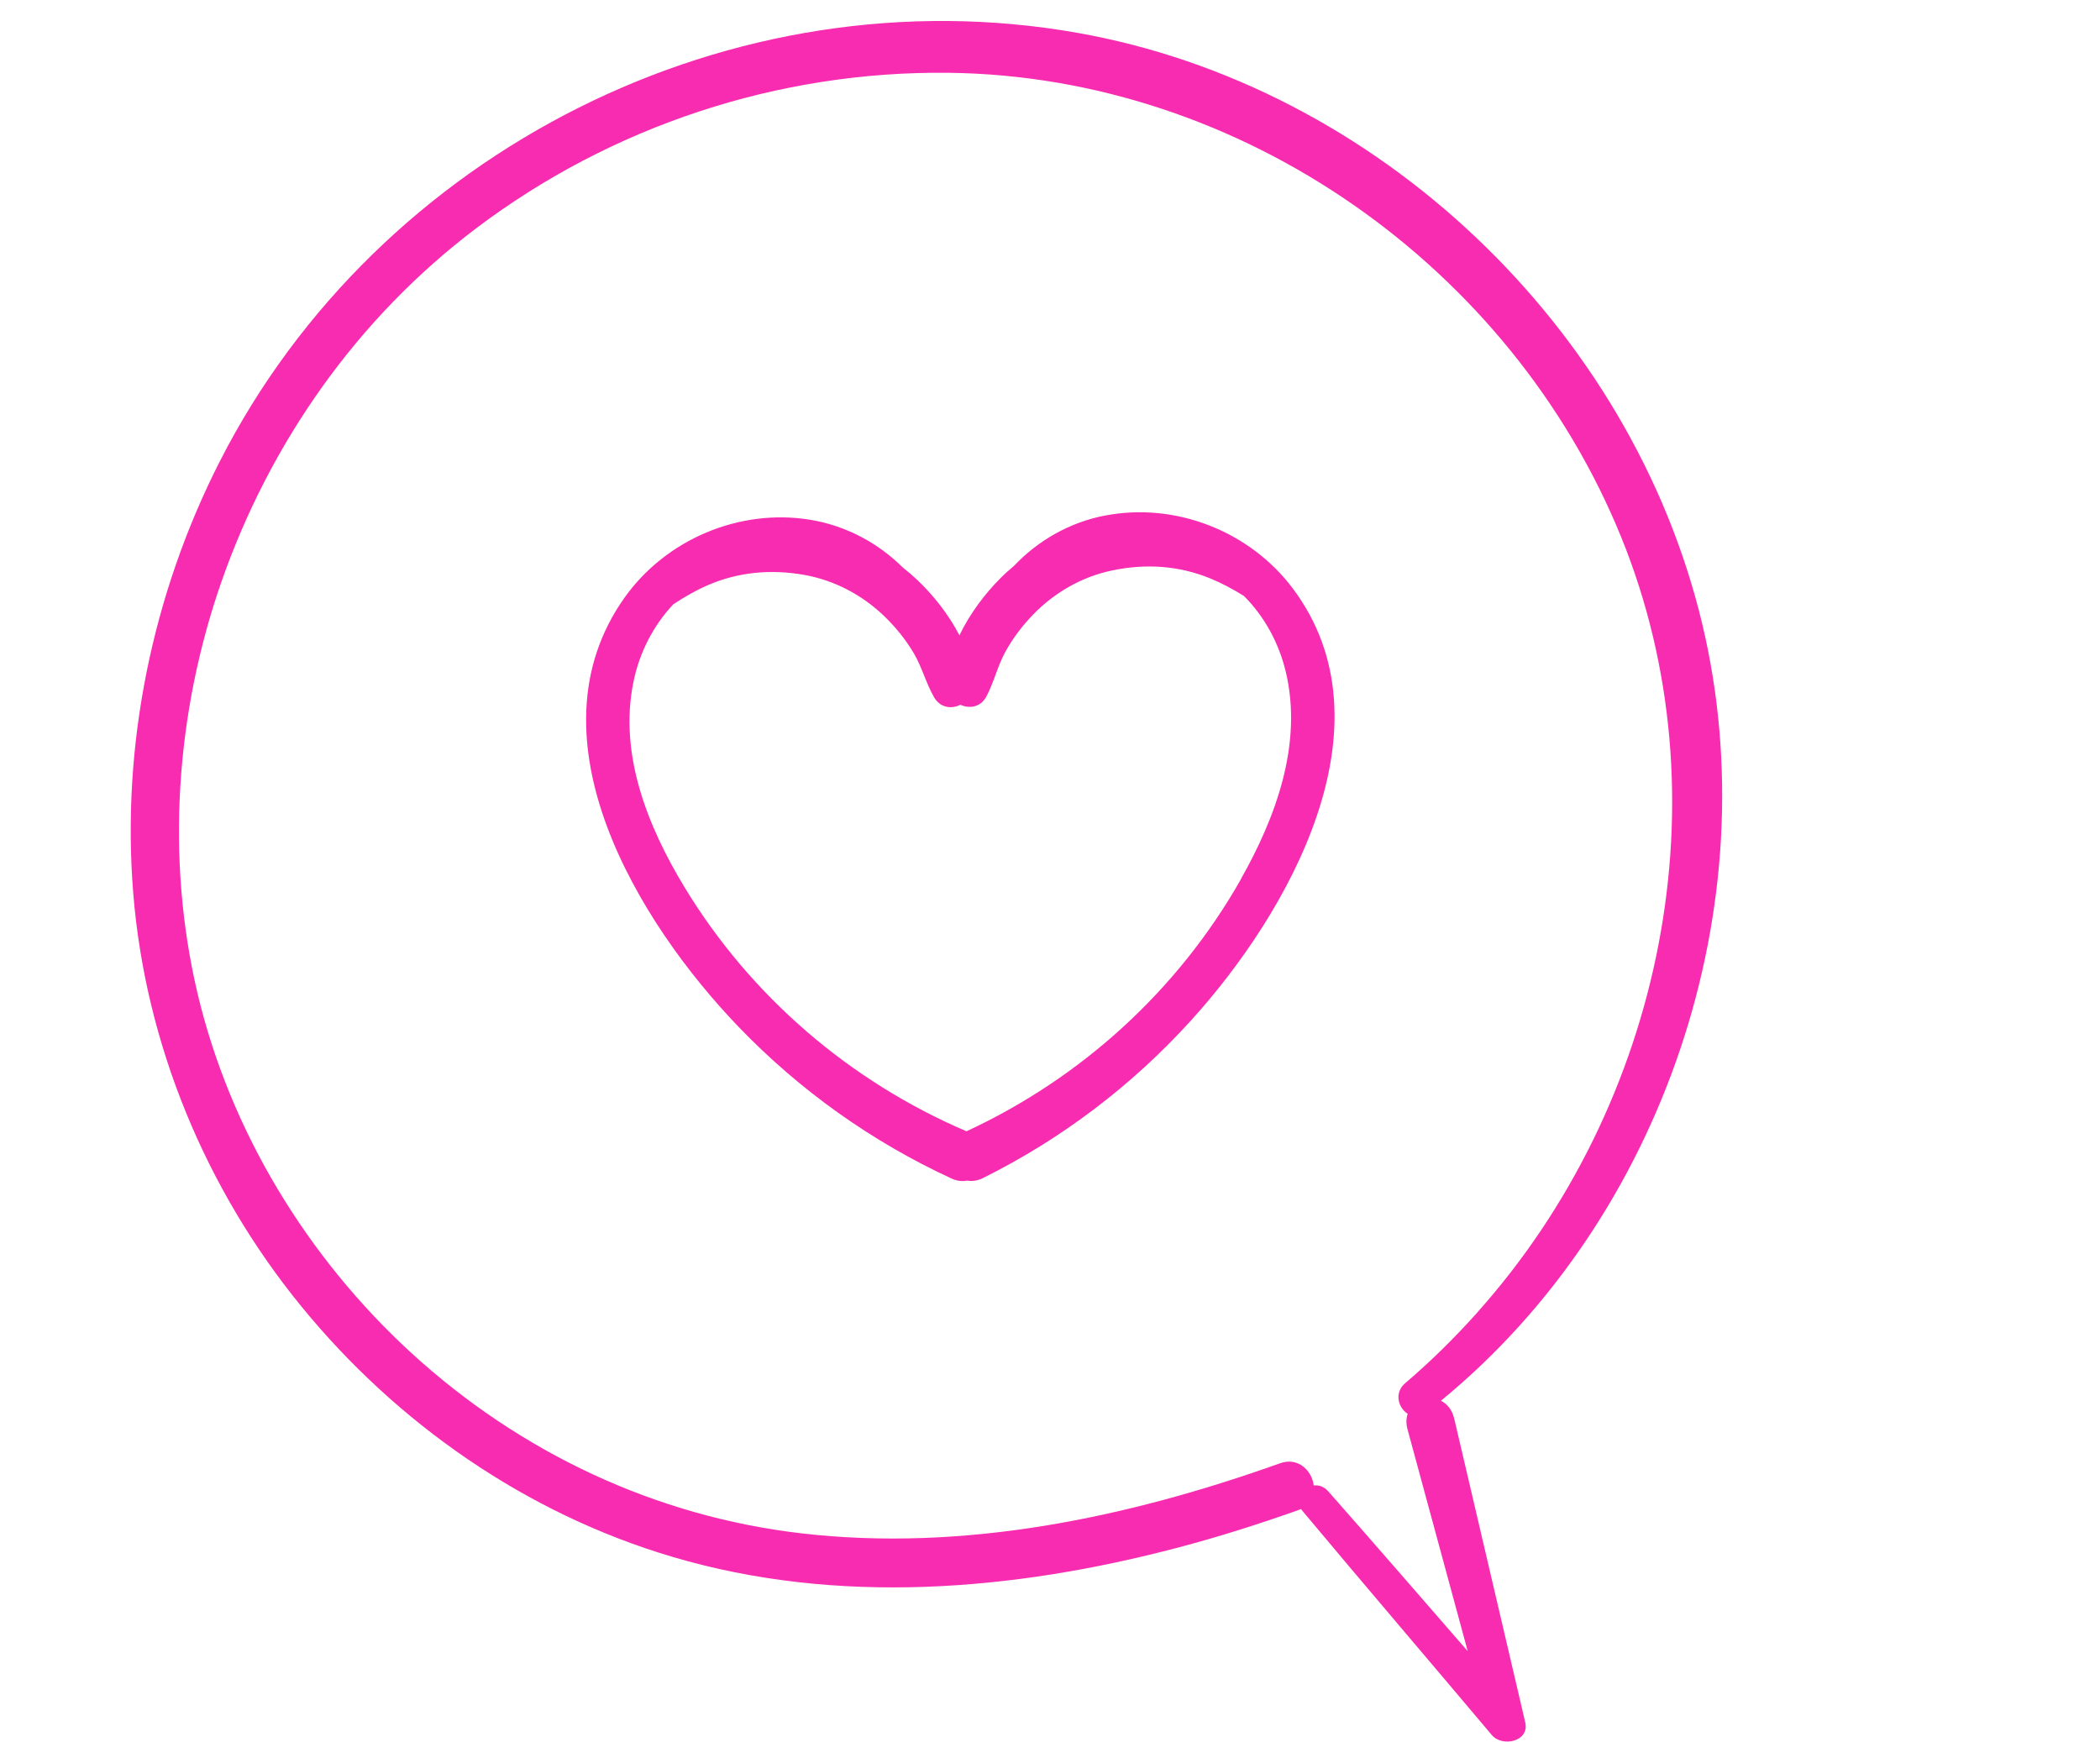
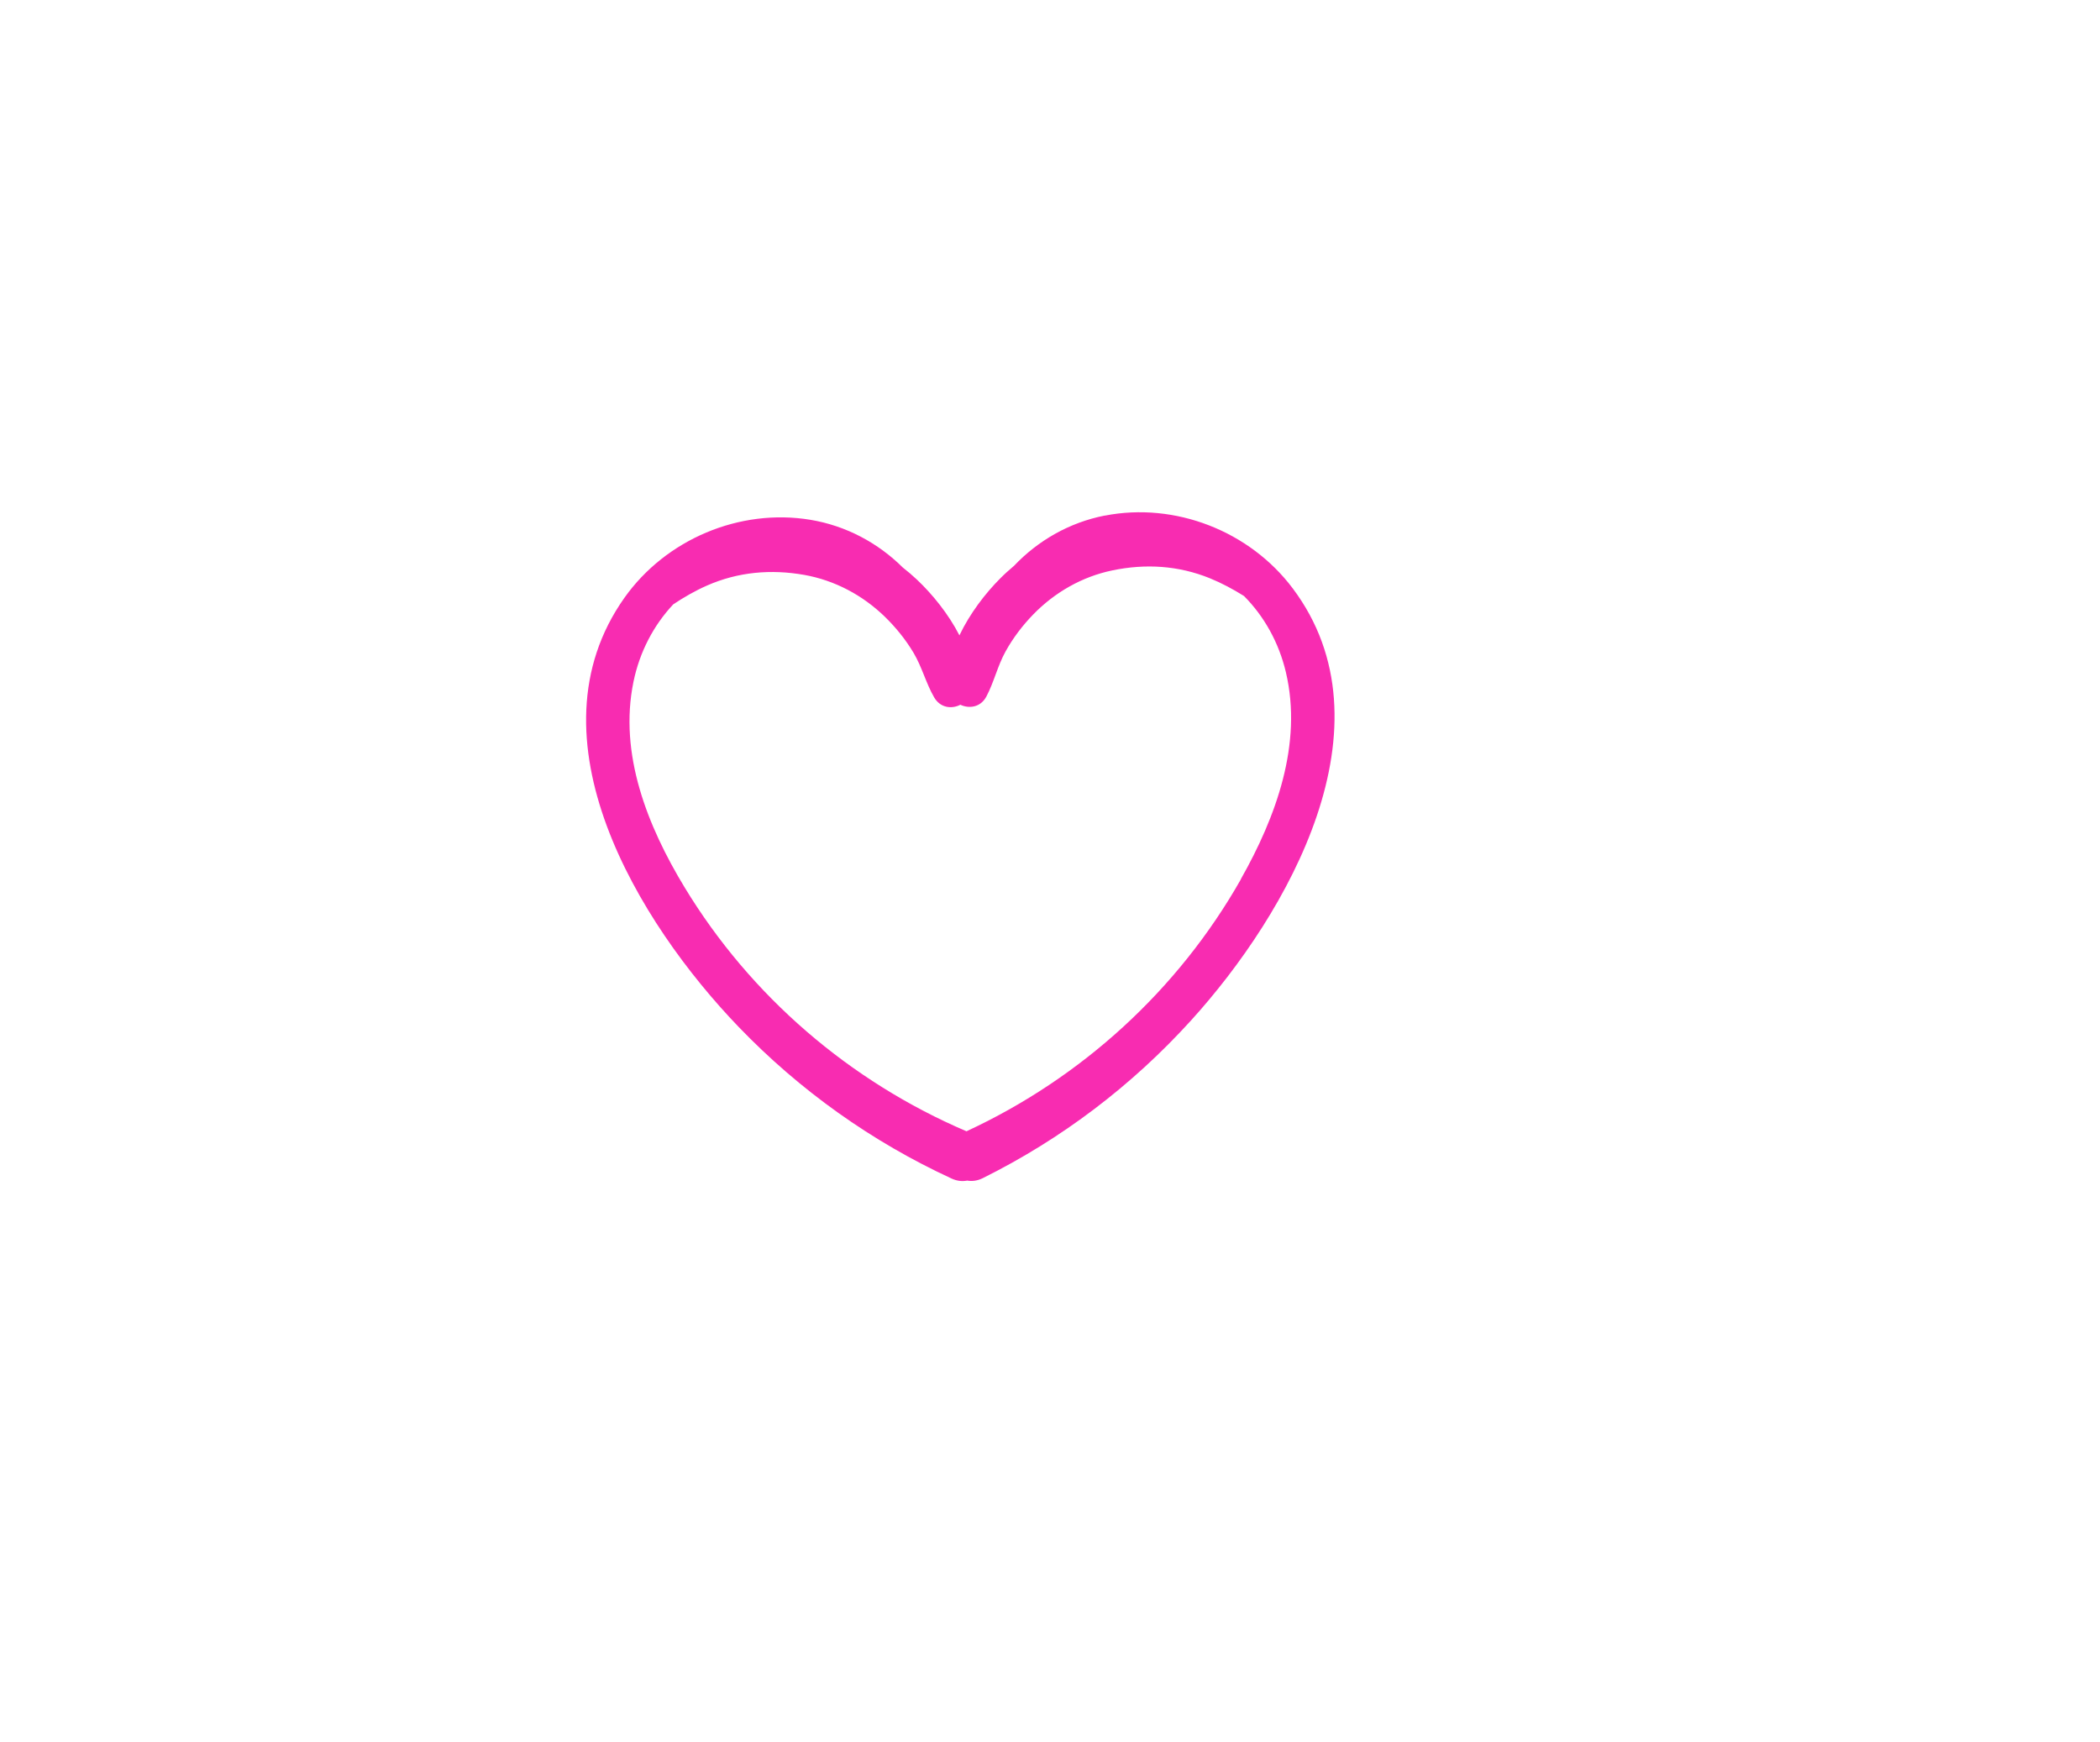
<svg xmlns="http://www.w3.org/2000/svg" id="a" viewBox="0 0 246.94 204.82">
  <defs>
    <style>.b{fill:#f82cb1;}</style>
  </defs>
-   <path class="b" d="m126.68,3.86C86.19-3.3,44.48,17.68,25.85,54.25c-7.93,15.56-11.6,33.39-10.18,50.82,1.44,17.71,8.48,34.71,19.69,48.47,11.3,13.88,26.55,24.48,43.75,29.56,19.37,5.73,40.05,4,59.36-1.09,4.8-1.26,9.52-2.76,14.2-4.42.11-.04.22-.08.32-.13.04.06.07.11.12.17,7.39,8.84,14.89,17.6,22.31,26.41,1.23,1.46,4.47.78,3.93-1.51-2.78-11.89-5.56-23.78-8.34-35.67-.25-1.08-.85-1.77-1.57-2.13,26.22-21.49,38.61-58.39,30.72-91.39C191.84,38.55,161.95,10.09,126.68,3.86Zm47.12,150.4c-2.67,2.99-5.51,5.8-8.57,8.41-1.32,1.12-.81,2.9.3,3.59-.18.53-.21,1.17,0,1.9,2.35,8.67,4.71,17.35,7.06,26.02-5.46-6.28-10.91-12.57-16.42-18.82-.49-.55-1.1-.73-1.69-.67-.2-1.73-1.82-3.37-3.95-2.61-17.9,6.39-37.16,10.45-56.23,8.25-17.24-1.99-33.15-9.52-45.93-21.22-12.23-11.21-21.31-26.1-25.14-42.28-3.76-15.93-2.57-33,2.81-48.42,5.74-16.42,16.01-31.01,29.91-41.53,15.95-12.07,35.58-18.55,55.58-18.32,34.45.39,66.17,22.82,79.1,54.59,12.43,30.55,4.94,66.7-16.85,91.12Z" />
  <path class="b" d="m129.91,60.63c-4.18.82-7.86,2.95-10.68,5.92-.56.47-1.11.96-1.62,1.48-1.73,1.73-3.57,4.12-4.79,6.69-1.3-2.54-3.21-4.87-4.99-6.55-.53-.5-1.09-.98-1.67-1.43-2.9-2.88-6.65-4.91-10.86-5.61-8.33-1.38-17.01,2.3-21.88,9.18-11.65,16.47,1.66,38.22,13.44,50.46,7.18,7.46,15.64,13.49,25.04,17.83.65.3,1.27.35,1.84.24.57.1,1.19.03,1.83-.29,9.26-4.6,17.53-10.88,24.48-18.54,11.41-12.57,24.07-34.69,11.96-50.82-5.06-6.74-13.83-10.17-22.1-8.55Zm16.01,42.77c-7.38,13.01-18.72,23.36-32.27,29.64-13.74-5.88-25.39-15.9-33.15-28.69-4.34-7.16-7.76-15.67-6.01-24.17.72-3.5,2.36-6.64,4.68-9.11,1.26-.84,2.58-1.6,3.97-2.21,3.66-1.61,7.53-1.94,11.44-1.25,3.59.64,6.87,2.39,9.48,4.93,1.3,1.27,2.44,2.68,3.37,4.24.99,1.67,1.45,3.55,2.41,5.22.72,1.25,2.06,1.41,3.09.88,1.05.49,2.39.3,3.06-.97.9-1.7,1.31-3.59,2.25-5.29.88-1.59,1.98-3.04,3.24-4.34,2.53-2.61,5.75-4.46,9.32-5.2,3.89-.81,7.76-.58,11.46.92,1.4.57,2.74,1.29,4.02,2.09,2.39,2.4,4.11,5.5,4.93,8.97,1.99,8.44-1.18,17.05-5.3,24.33Z" />
</svg>